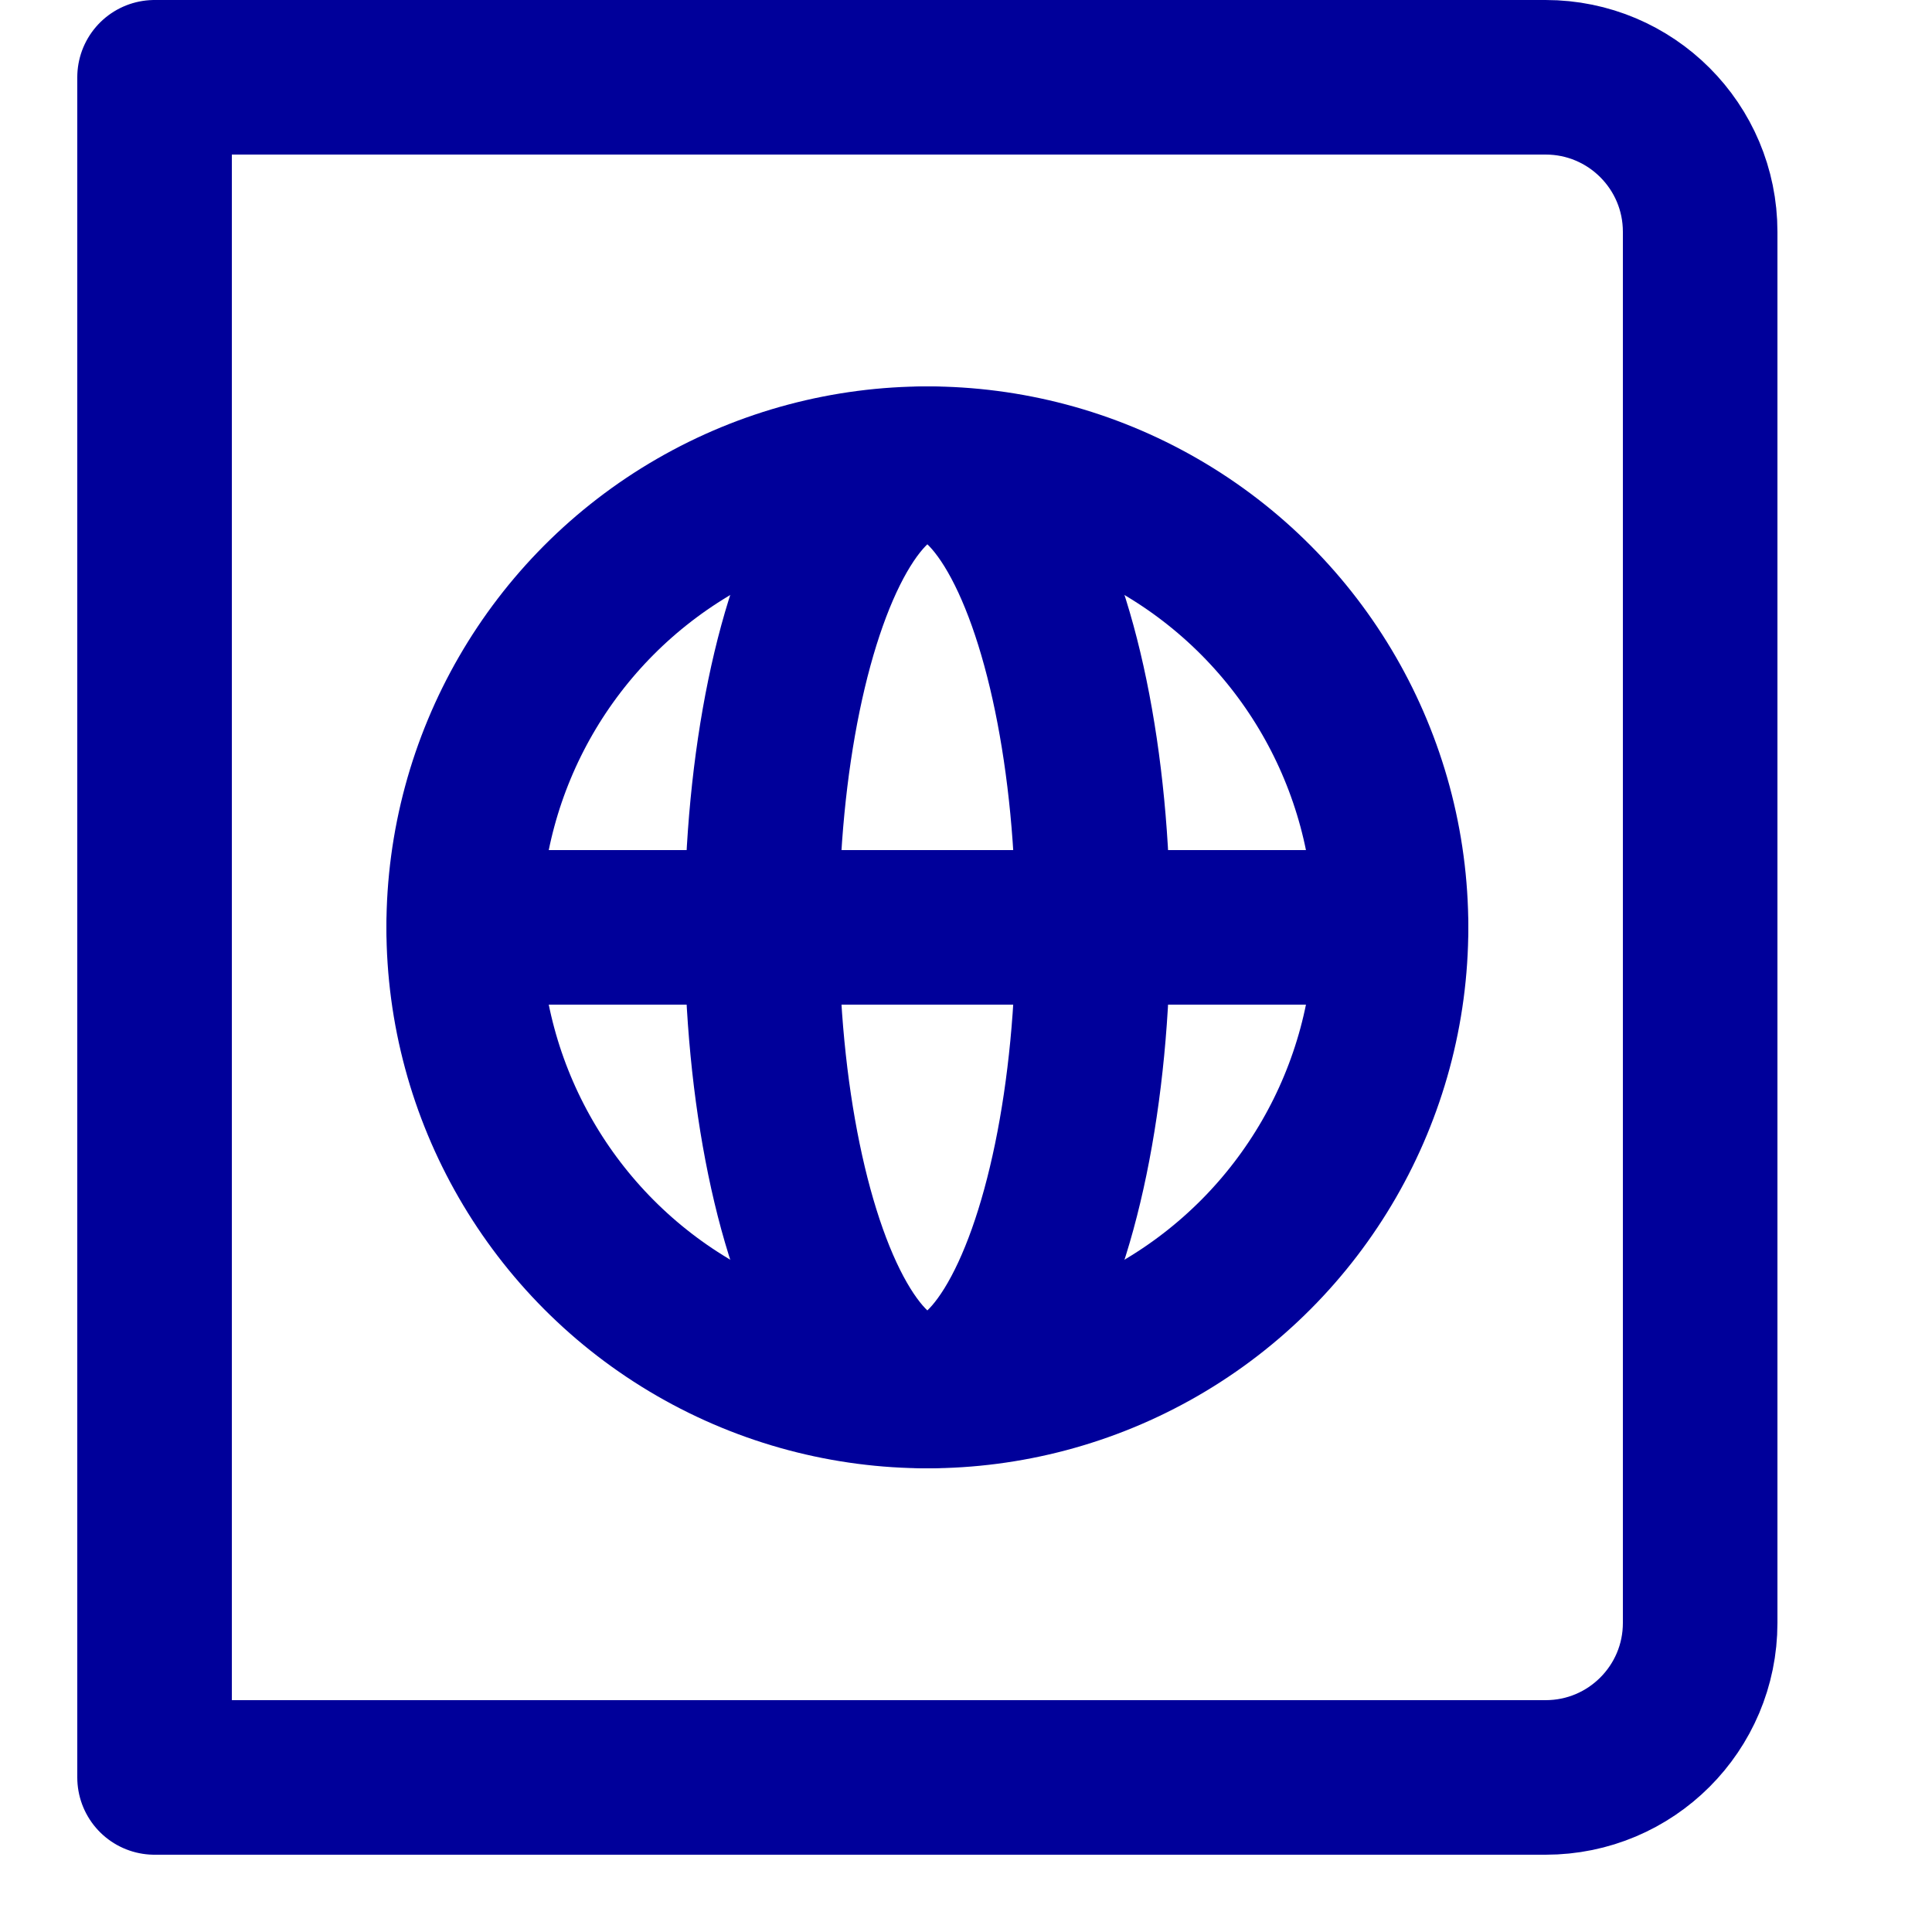
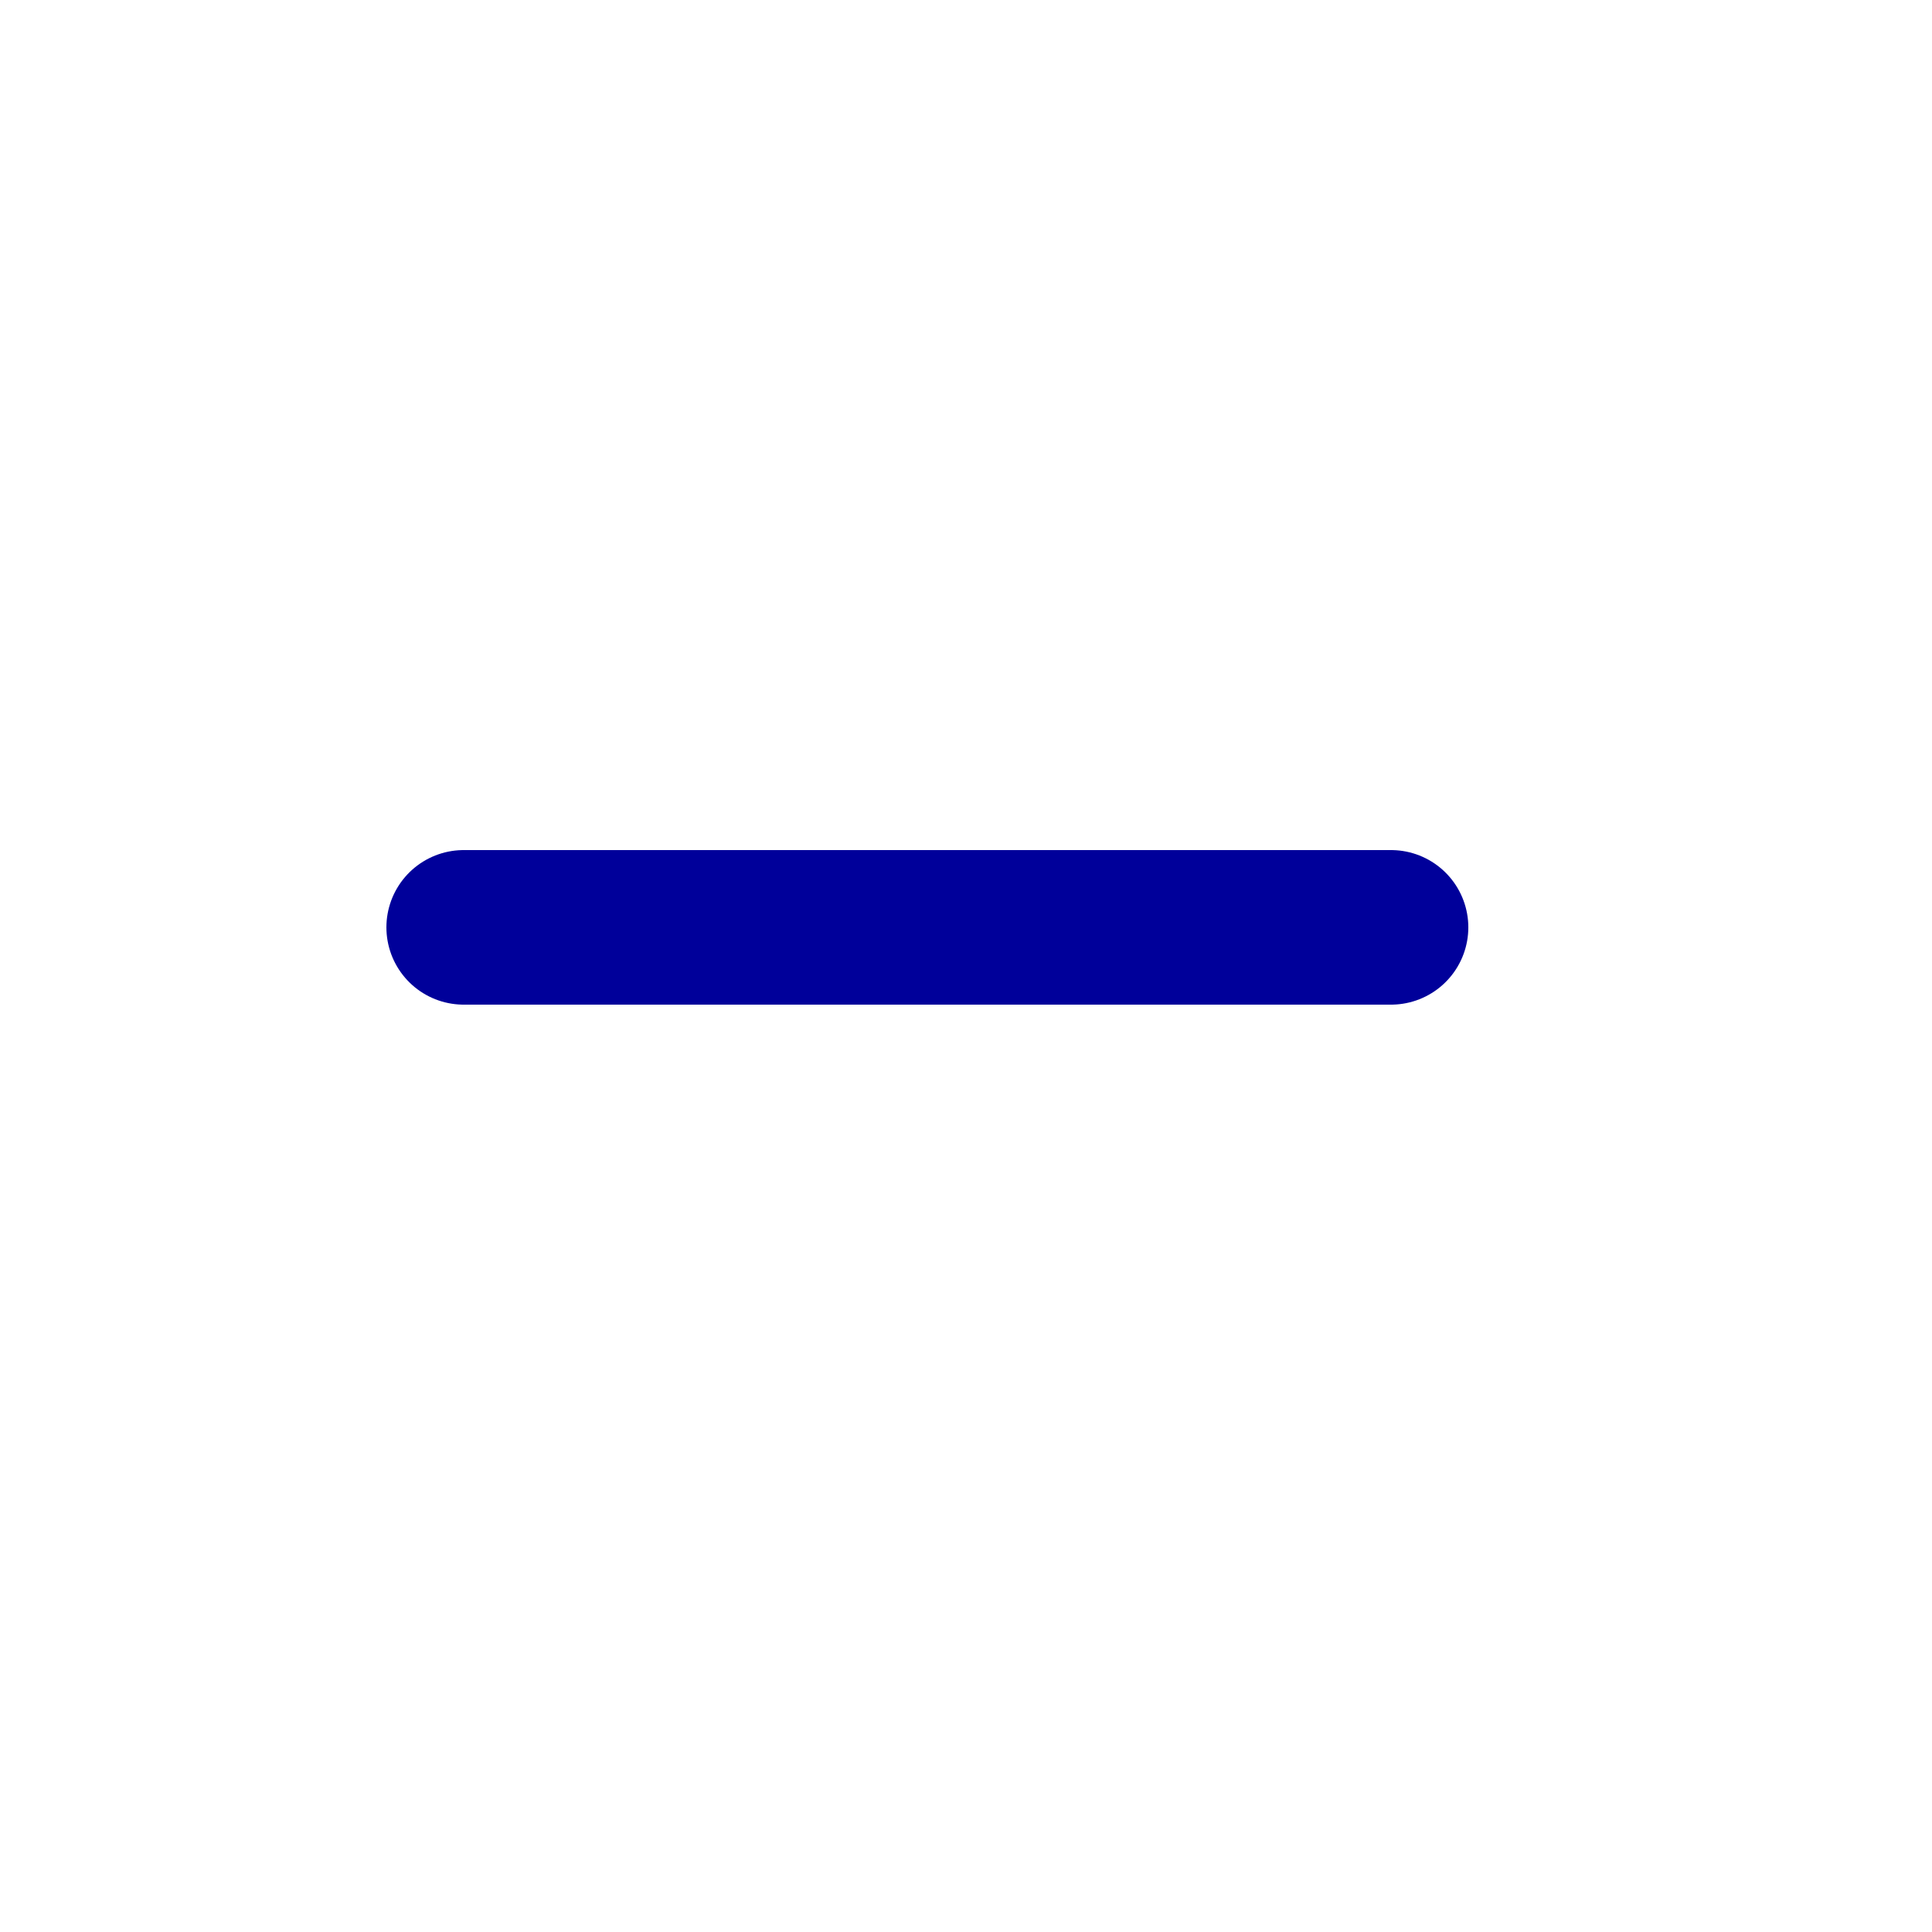
<svg xmlns="http://www.w3.org/2000/svg" enable-background="new 0 0 25 25" width="100" height="100" viewBox="0 0 25 25">
  <title>passport</title>
  <g style="fill:none;stroke:#00009a;stroke-width:2;stroke-linecap:round;stroke-linejoin:round;stroke-miterlimit:10">
-     <ellipse cx="12" cy="12" rx="2.143" ry="6" />
    <path d="m6 12h12" />
-     <circle cx="12" cy="12" r="6" />
-     <path d="m2 1v22h18c1.105 0 2-.895 2-2v-18c0-1.105-.895-2-2-2z" />
  </g>
</svg>